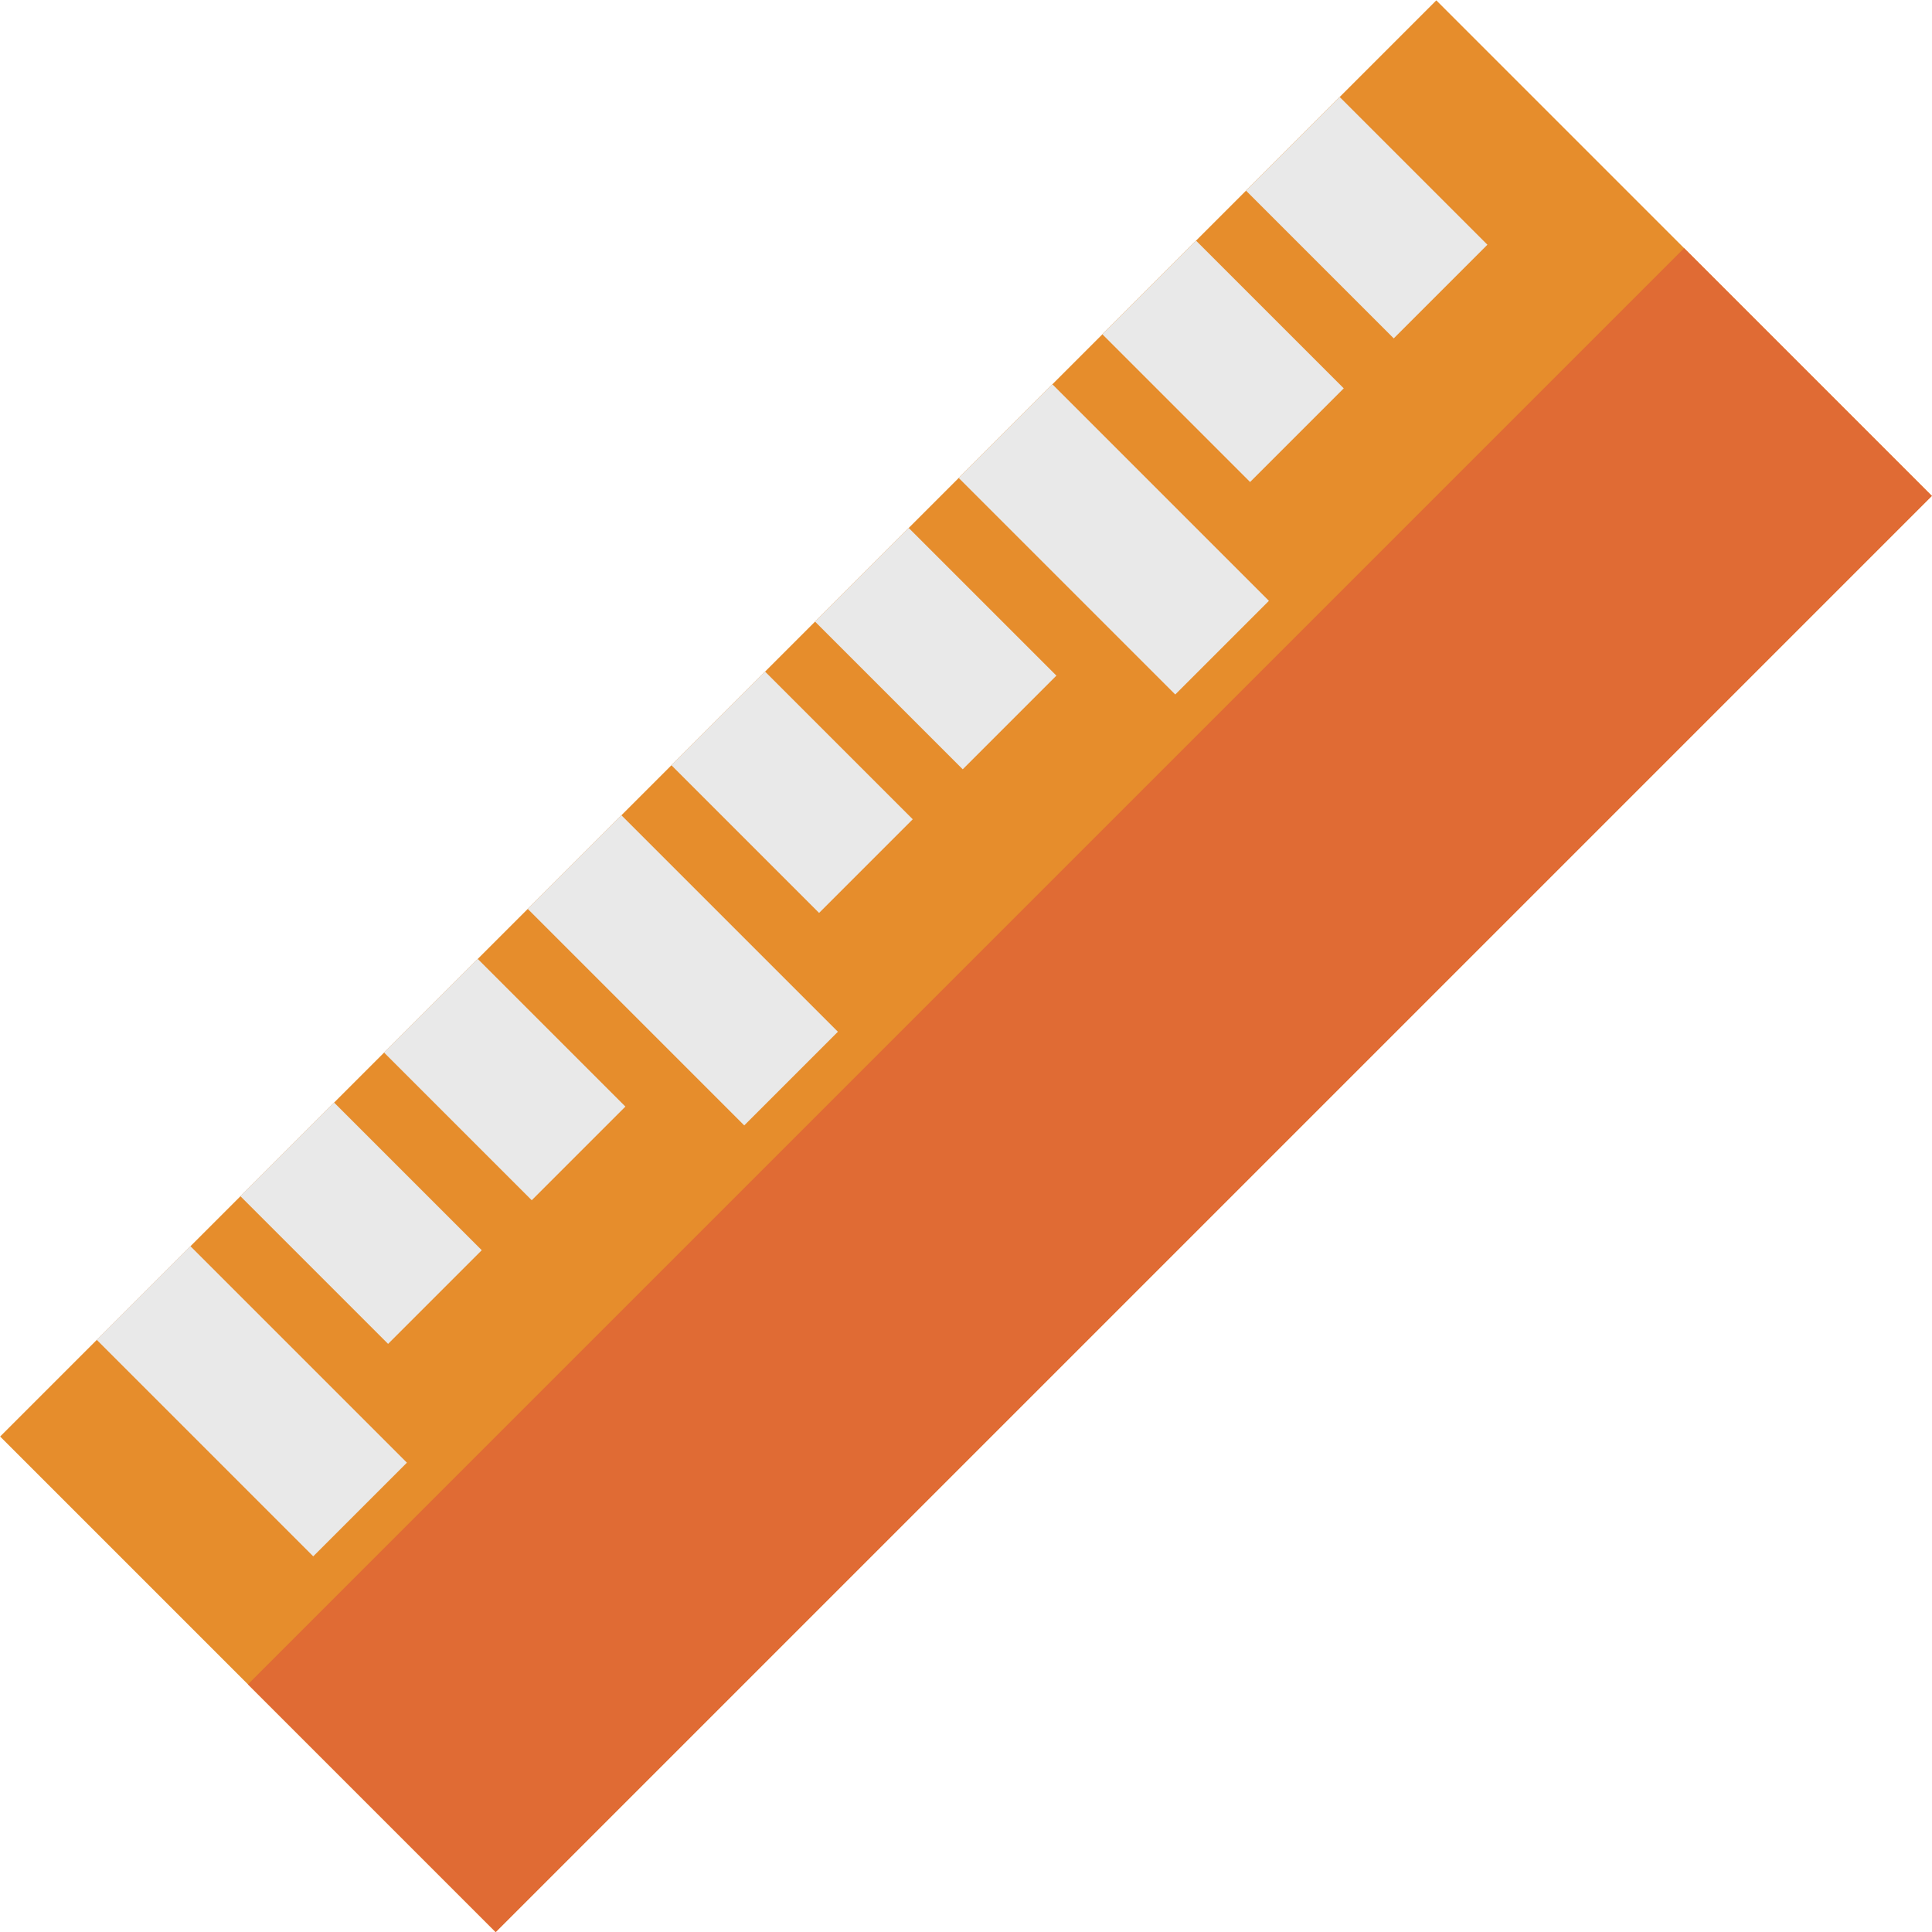
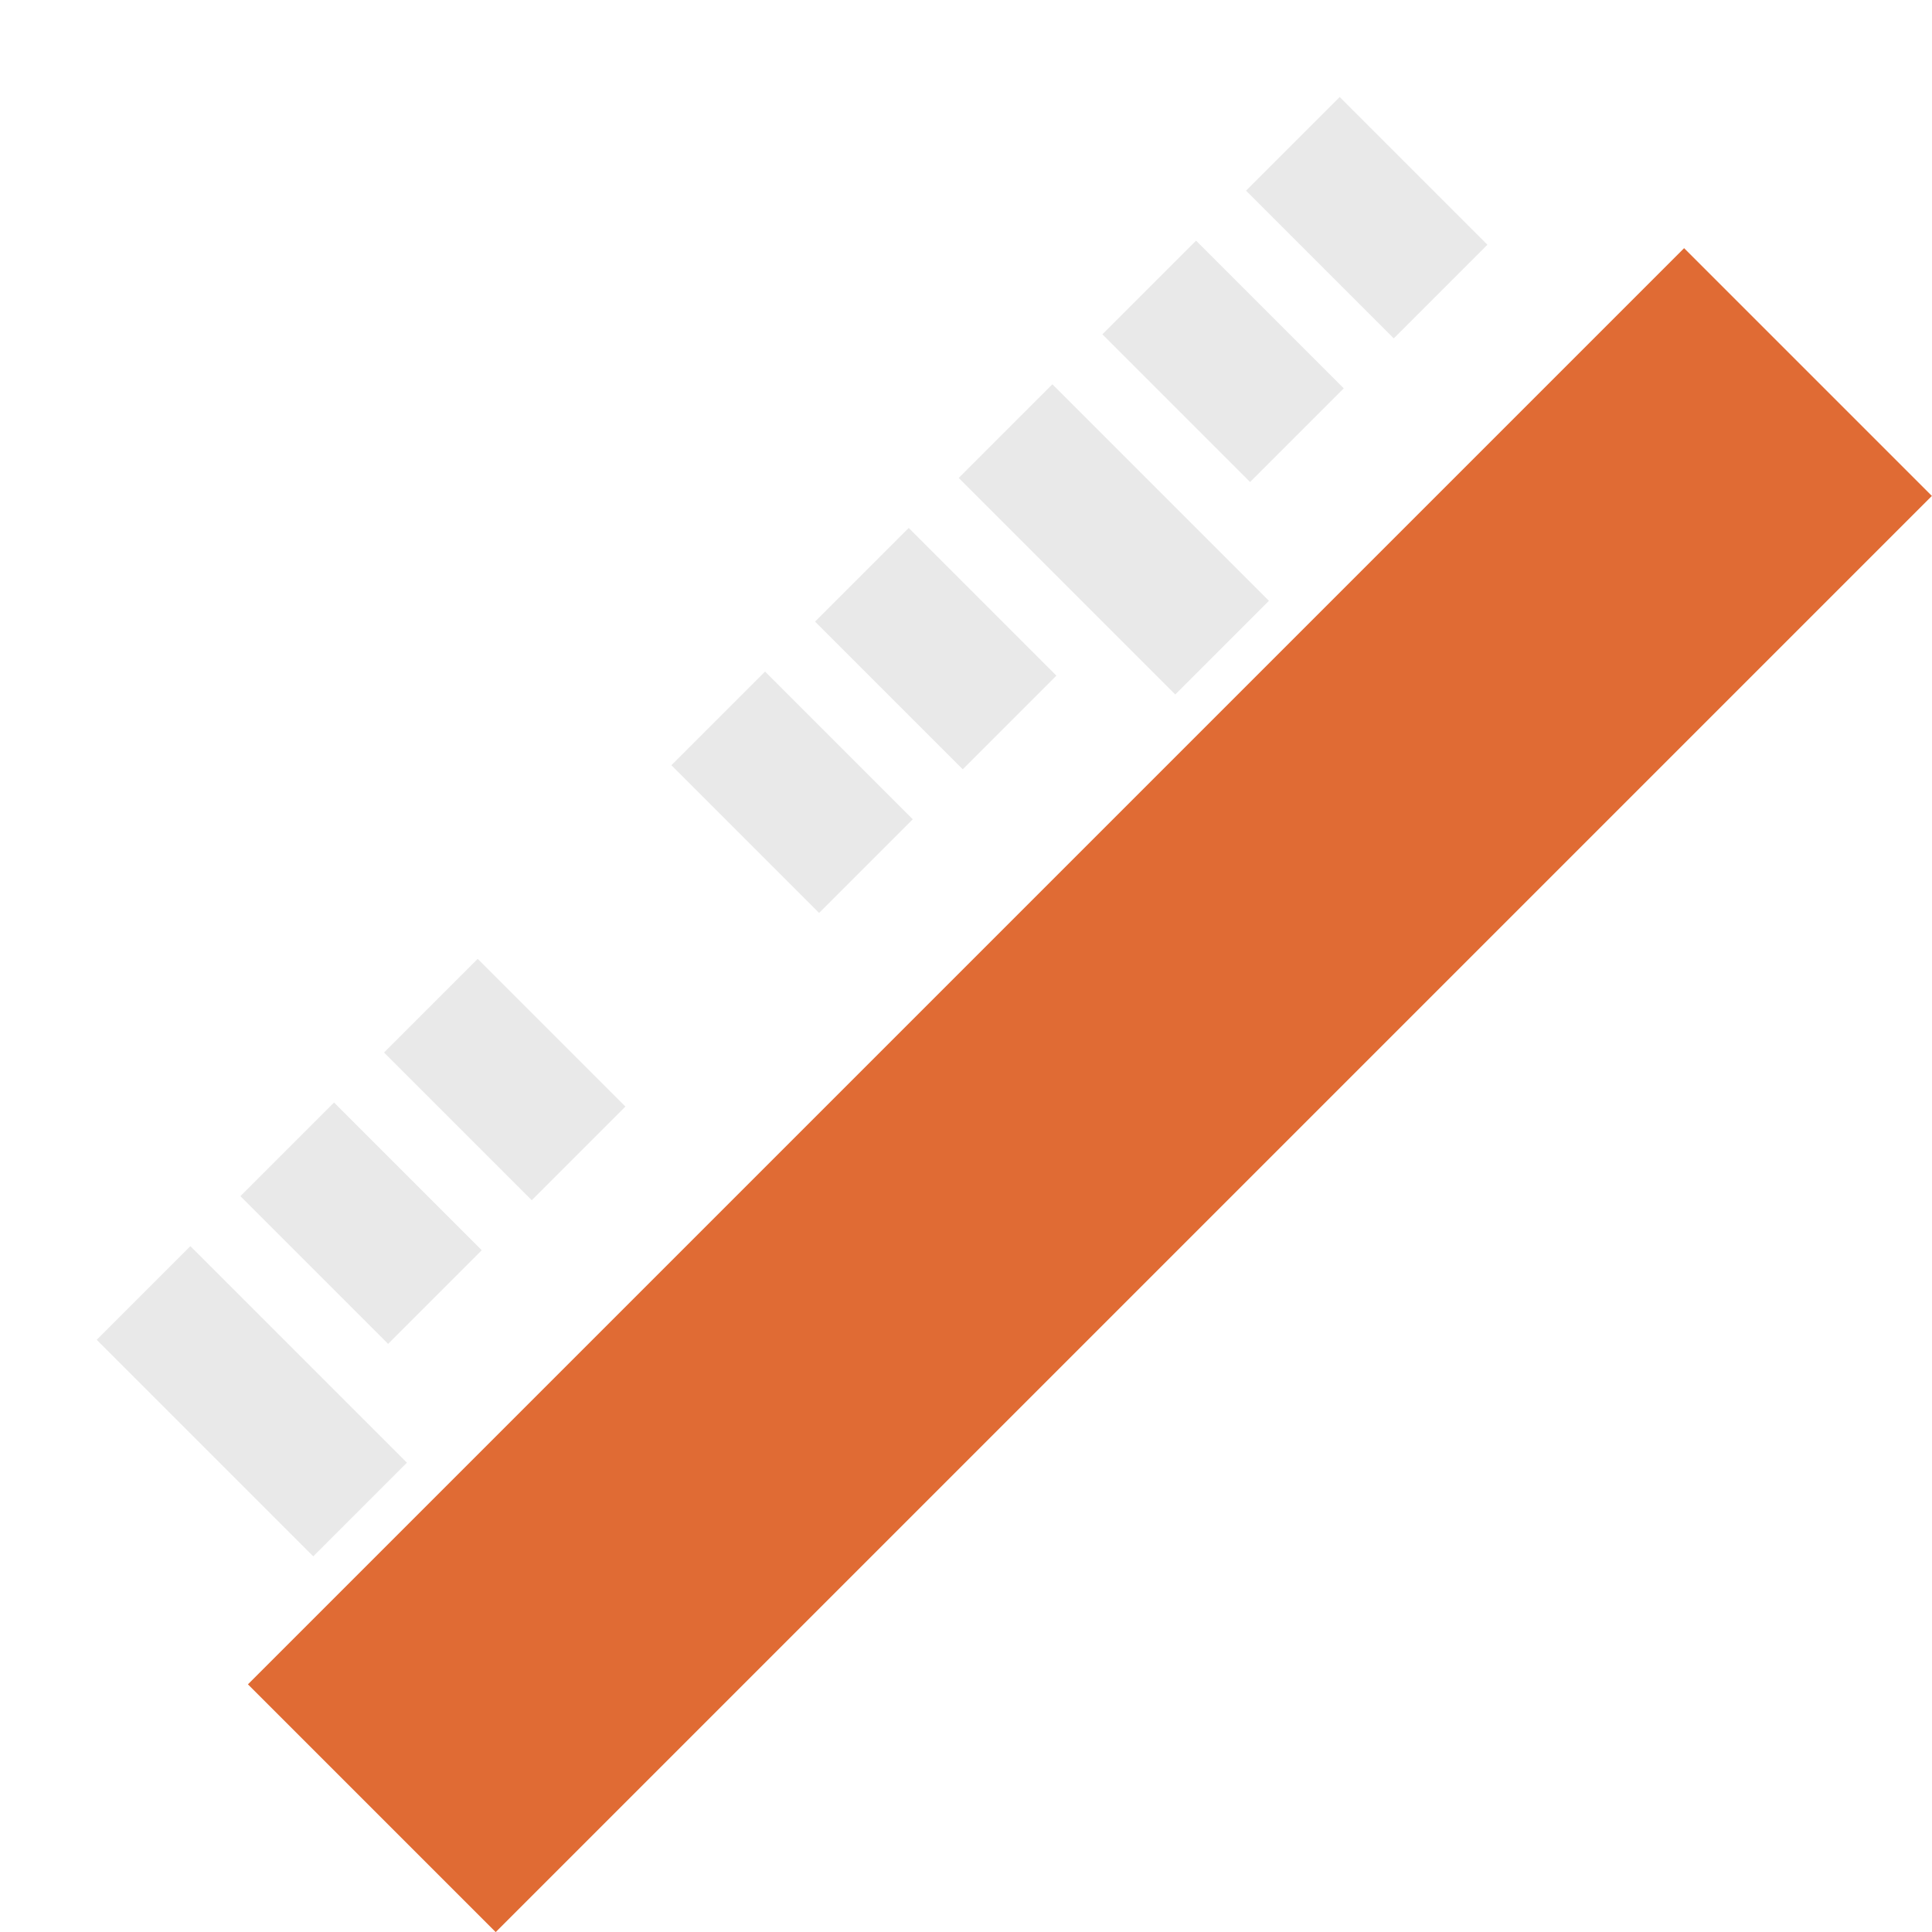
<svg xmlns="http://www.w3.org/2000/svg" version="1.1" id="Layer_1" viewBox="0 0 511.997 511.997" xml:space="preserve">
-   <rect x="163.128" y="-13.169" transform="matrix(-0.707 -0.707 0.707 -0.707 255.993 618.027)" style="fill:#E68D2C;" width="185.732" height="538.329" />
  <rect x="242.398" y="19.668" transform="matrix(-0.707 -0.707 0.707 -0.707 288.835 697.304)" style="fill:#E06B34;" width="92.871" height="538.329" />
  <g>
    <rect x="334.479" y="40.091" transform="matrix(-0.707 -0.707 0.707 -0.707 577.486 354.493)" style="fill:#E9E9E9;" width="55.363" height="35.108" />
    <rect x="296.418" y="78.157" transform="matrix(-0.707 -0.707 0.707 -0.707 485.594 392.562)" style="fill:#E9E9E9;" width="55.363" height="35.108" />
    <rect x="254.572" y="125.342" transform="matrix(-0.707 -0.707 0.707 -0.707 402.818 452.644)" style="fill:#E9E9E9;" width="81.165" height="35.108" />
    <rect x="220.284" y="154.289" transform="matrix(-0.707 -0.707 0.707 -0.707 301.793 468.693)" style="fill:#E9E9E9;" width="55.363" height="35.108" />
    <rect x="182.223" y="192.355" transform="matrix(-0.707 -0.707 0.707 -0.707 209.901 506.763)" style="fill:#E9E9E9;" width="55.363" height="35.108" />
-     <rect x="140.377" y="239.54" transform="matrix(-0.707 -0.707 0.707 -0.707 127.124 566.845)" style="fill:#E9E9E9;" width="81.165" height="35.108" />
    <rect x="106.089" y="268.493" transform="matrix(-0.707 -0.707 0.707 -0.707 26.096 582.903)" style="fill:#E9E9E9;" width="55.363" height="35.108" />
    <rect x="68.028" y="306.559" transform="matrix(-0.707 -0.707 0.707 -0.707 -65.796 620.973)" style="fill:#E9E9E9;" width="55.363" height="35.108" />
    <rect x="26.183" y="353.739" transform="matrix(-0.707 -0.707 0.707 -0.707 -148.568 681.048)" style="fill:#E9E9E9;" width="81.165" height="35.108" />
  </g>
</svg>